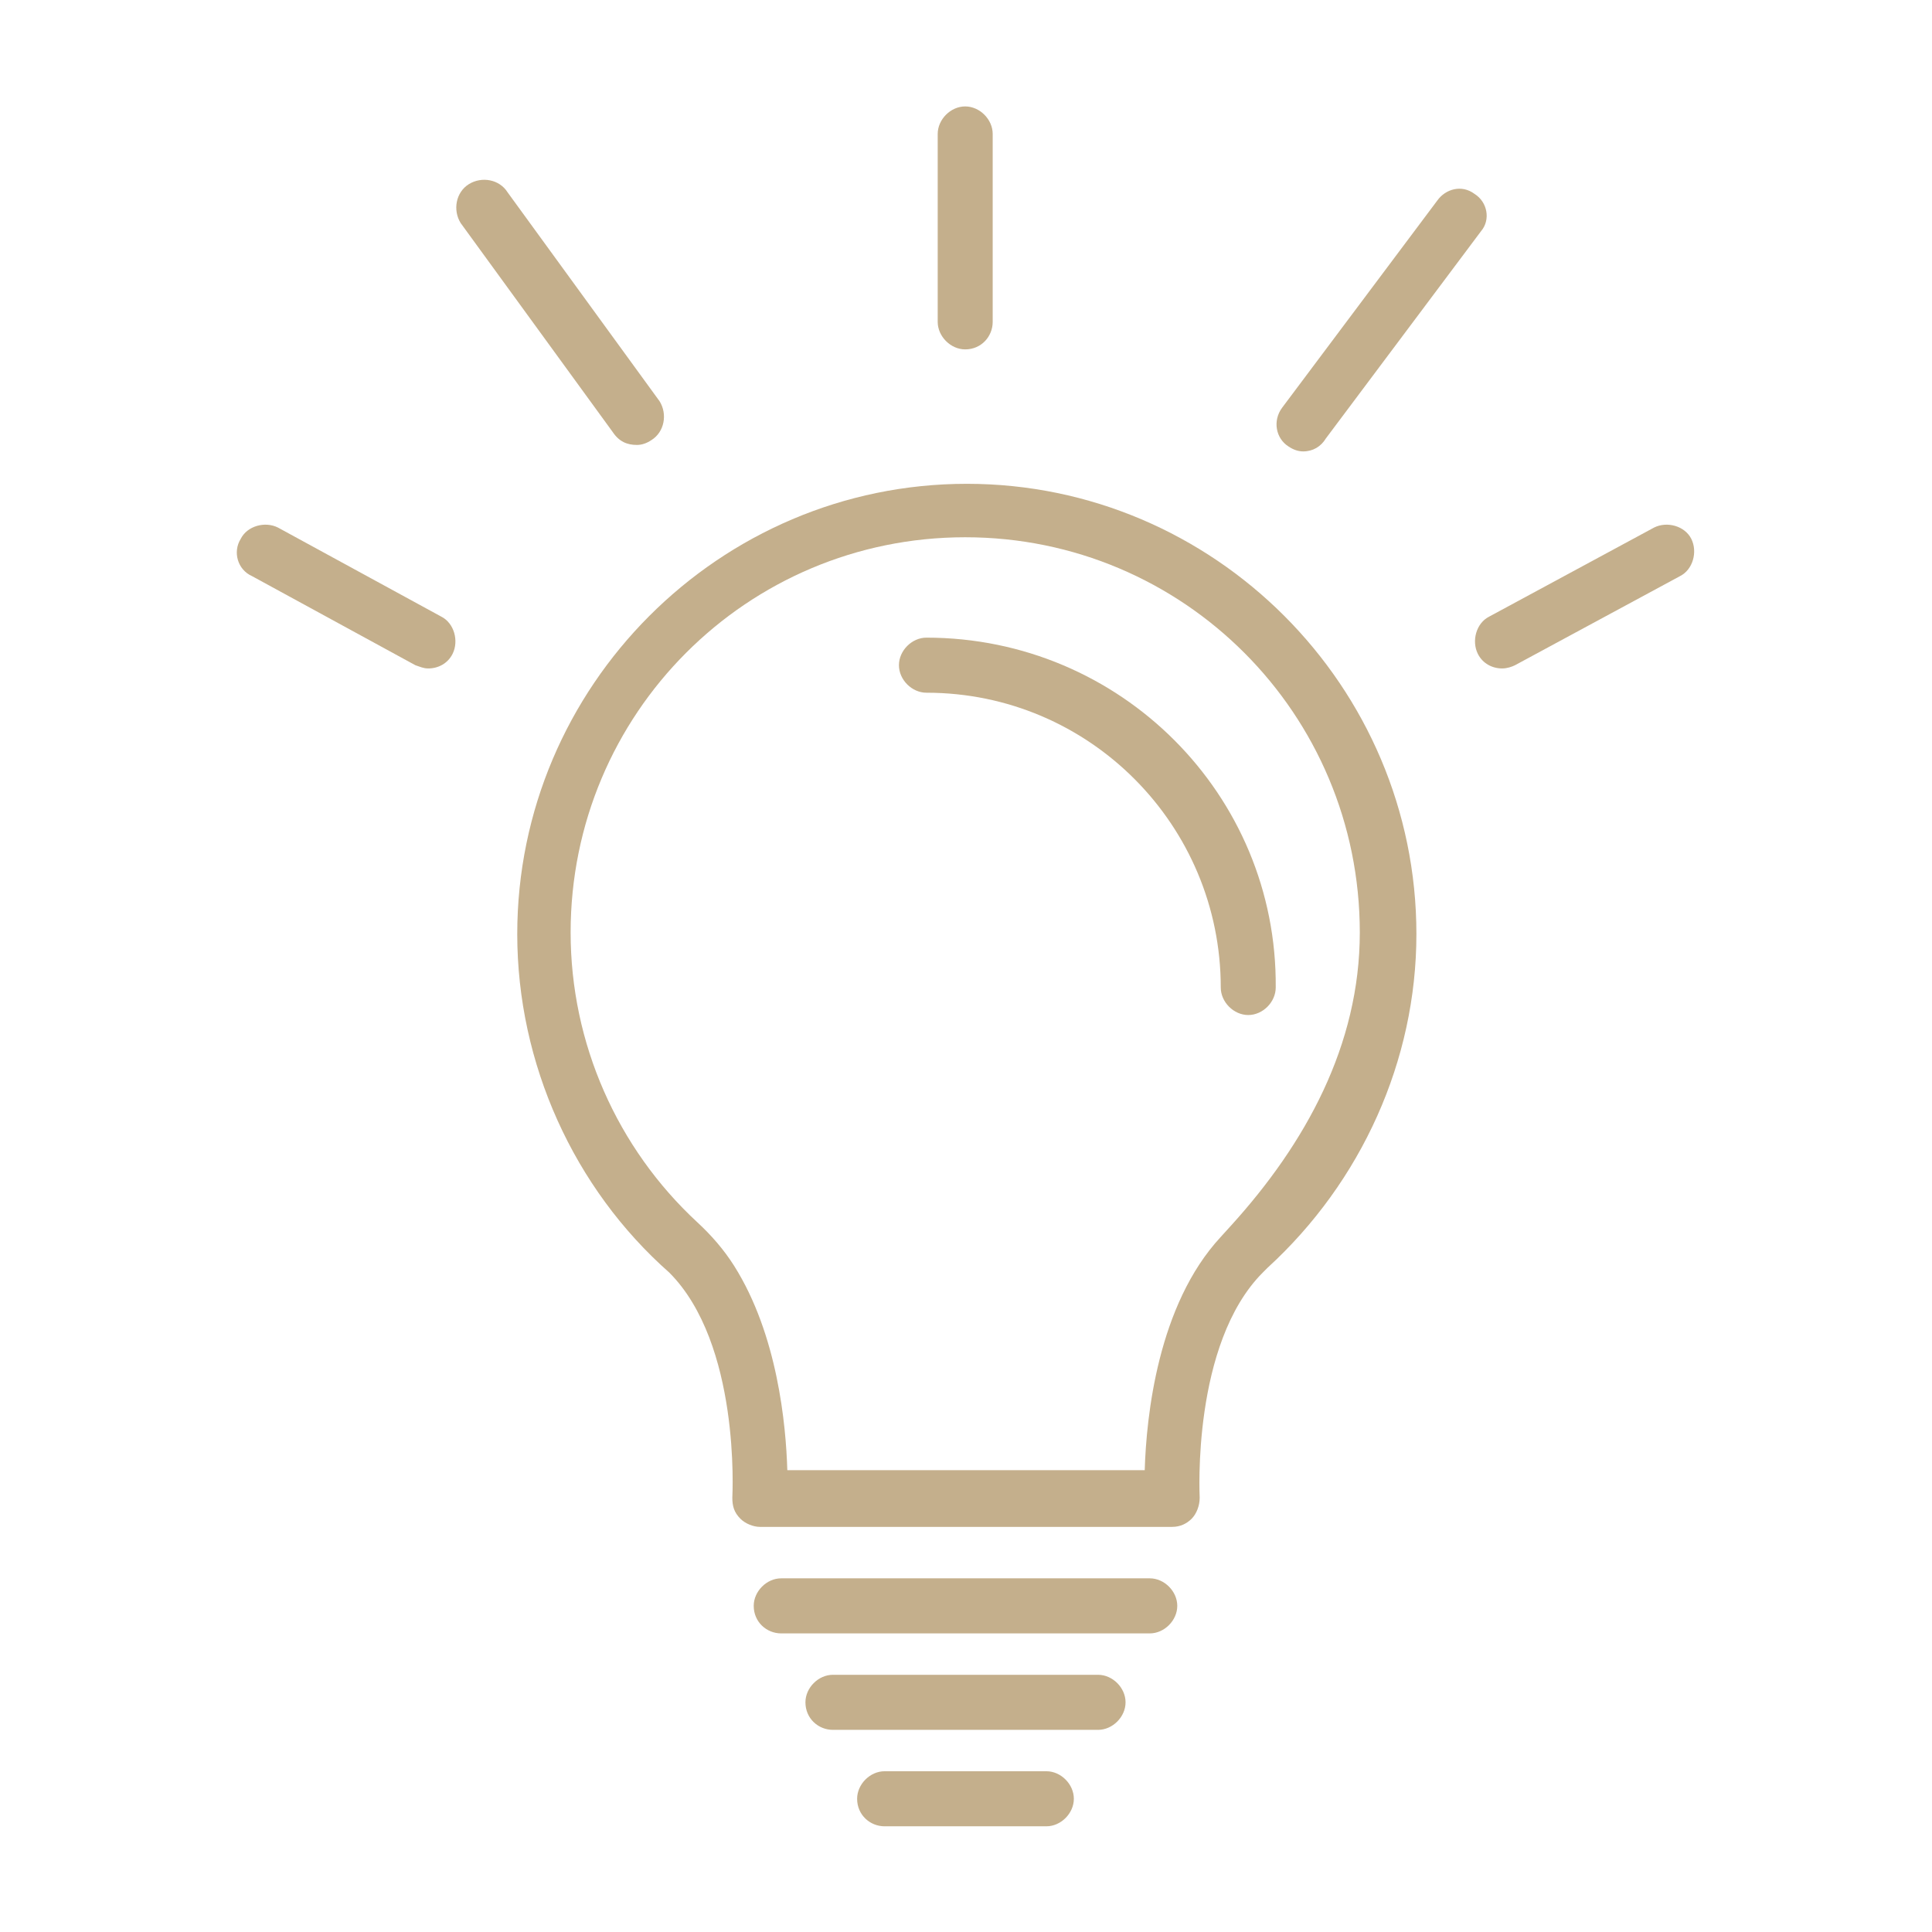
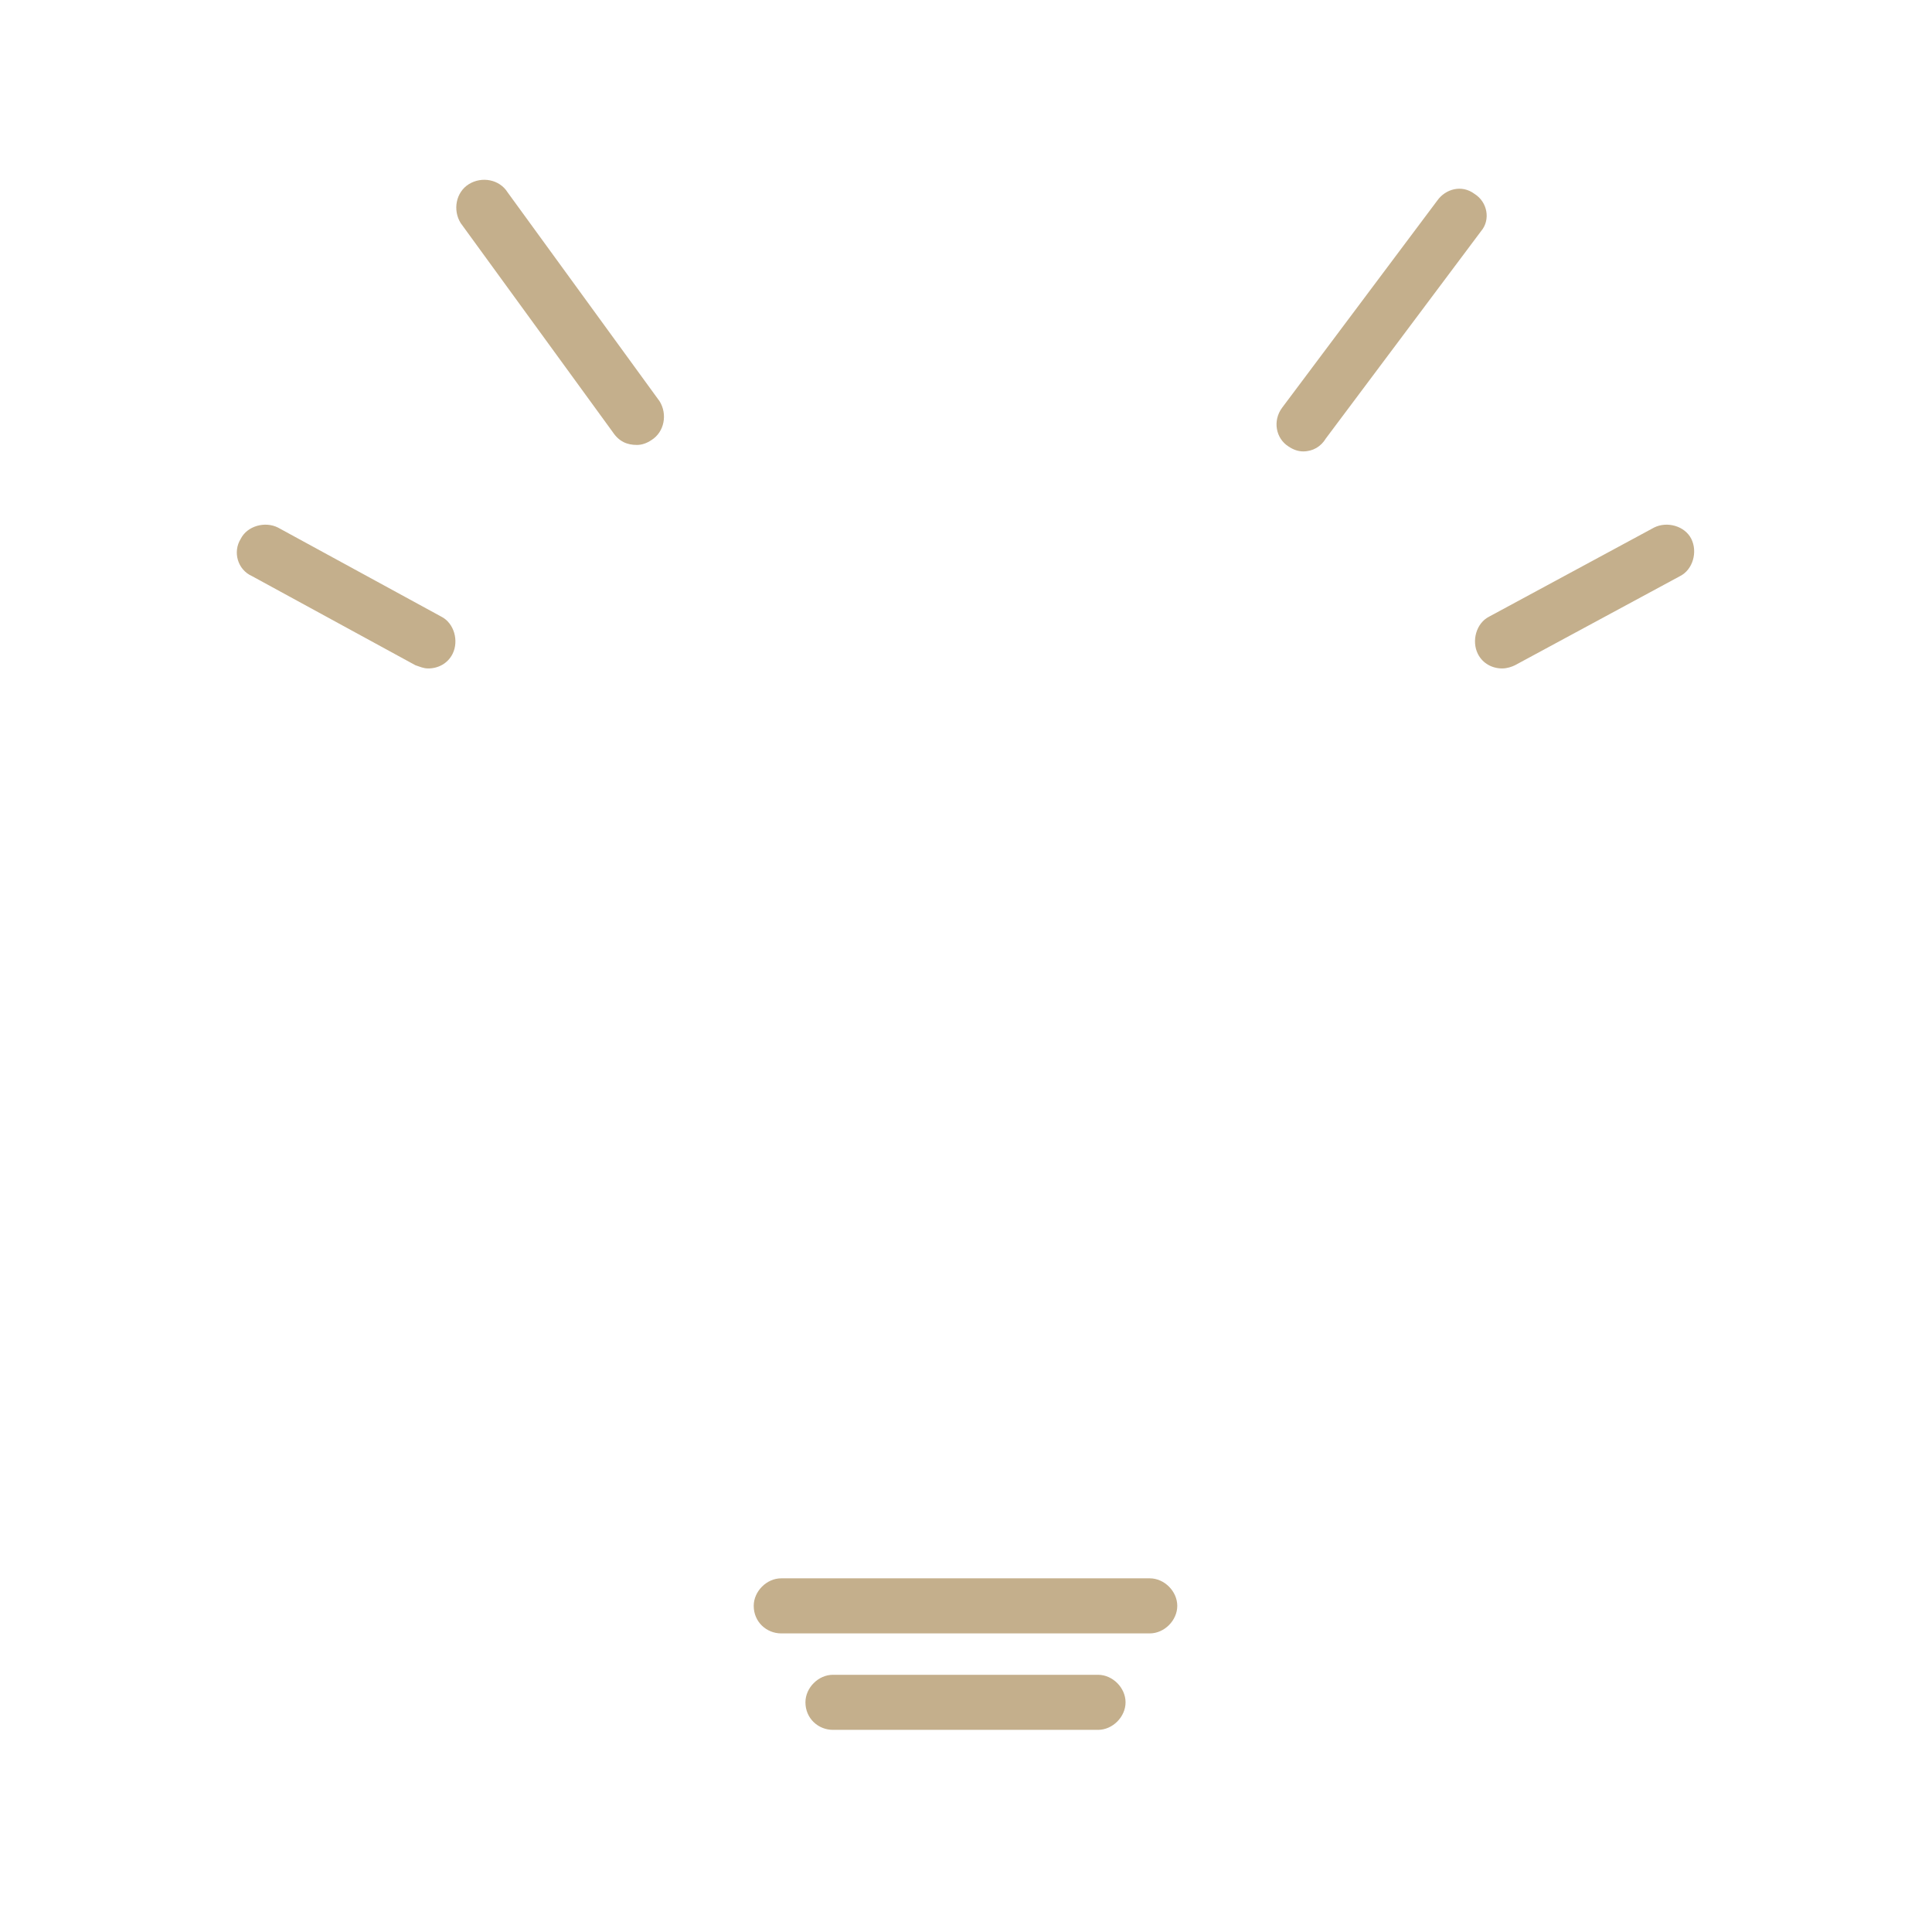
<svg xmlns="http://www.w3.org/2000/svg" width="510" zoomAndPan="magnify" viewBox="0 0 382.5 382.5" height="510" preserveAspectRatio="xMidYMid meet">
  <defs>
    <clipPath id="id1">
-       <path d="M 185 21.074 L 197 21.074 L 197 70 L 185 70 Z M 185 21.074 " clip-rule="nonzero" />
-     </clipPath>
+       </clipPath>
    <clipPath id="id2">
-       <path d="M 169 350 L 213 350 L 213 361.574 L 169 361.574 Z M 169 350 " clip-rule="nonzero" />
-     </clipPath>
+       </clipPath>
  </defs>
-   <path fill="rgb(76.859%, 68.629%, 54.9%)" d="M 243.691 242.68 C 241.68 244.895 243.691 242.68 241.68 244.895 C 229.195 258.359 226.953 280.484 226.633 291.07 L 155.875 291.07 C 155.605 282.125 153.961 264.246 145.336 250.598 C 143.324 247.414 140.84 244.562 138.074 242.004 C 122.199 227.324 112.973 206.562 112.973 184.609 C 112.973 141.316 147.871 106.367 191.094 106.367 C 234.316 106.367 269.215 141.316 269.215 184.609 C 269.215 206.902 258.469 226.418 243.691 242.68 Z M 191.414 95.785 C 142.426 95.785 102.406 135.867 102.406 184.93 C 102.406 210.582 113.613 235.273 132.504 251.945 C 146.59 266.059 145.012 295.77 144.988 296.52 C 144.988 298.125 145.309 299.406 146.59 300.688 C 147.551 301.648 149.152 302.293 150.43 302.293 L 232.074 302.293 C 233.676 302.293 234.953 301.648 235.918 300.688 C 236.875 299.727 237.516 298.125 237.516 296.52 C 237.516 296.199 235.918 266.059 250.004 251.945 C 250.324 251.629 250.645 251.309 250.965 250.984 C 269.535 233.992 280.422 209.941 280.422 184.93 C 280.422 135.867 240.398 95.785 191.414 95.785 " fill-opacity="1" fill-rule="nonzero" />
-   <path fill="rgb(76.859%, 68.629%, 54.9%)" d="M 183.414 126.242 C 180.535 126.242 177.973 128.809 177.973 131.695 C 177.973 134.582 180.535 137.145 183.414 137.145 C 215.754 137.145 241.688 163.438 241.688 195.504 C 241.688 198.391 244.25 200.957 247.129 200.957 C 250.012 200.957 252.57 198.391 252.57 195.504 C 252.891 157.348 221.836 126.242 183.414 126.242 " fill-opacity="1" fill-rule="nonzero" />
  <g clip-path="url(#id1)">
-     <path fill="rgb(76.859%, 68.629%, 54.9%)" d="M 191.09 69.172 C 194.293 69.172 196.535 66.605 196.535 63.723 L 196.535 26.523 C 196.535 23.637 193.973 21.07 191.09 21.07 C 188.211 21.07 185.648 23.637 185.648 26.523 L 185.648 63.723 C 185.648 66.605 188.211 69.172 191.09 69.172 " fill-opacity="1" fill-rule="nonzero" />
-   </g>
+     </g>
  <path fill="rgb(76.859%, 68.629%, 54.9%)" d="M 255.125 88.41 C 256.086 89.051 257.047 89.371 258.008 89.371 C 259.93 89.371 261.531 88.41 262.492 86.809 L 293.219 45.77 C 295.141 43.527 294.5 39.996 291.938 38.395 C 289.379 36.469 286.176 37.434 284.574 39.68 L 253.844 80.711 C 251.926 83.281 252.566 86.809 255.125 88.41 " fill-opacity="1" fill-rule="nonzero" />
  <path fill="rgb(76.859%, 68.629%, 54.9%)" d="M 126.098 88.09 C 127.059 88.09 128.02 87.77 128.98 87.125 C 131.543 85.523 132.18 81.996 130.582 79.434 L 100.492 38.074 C 98.895 35.508 95.371 34.867 92.809 36.469 C 90.246 38.074 89.609 41.602 91.207 44.168 L 121.297 85.523 C 122.578 87.449 124.176 88.09 126.098 88.09 " fill-opacity="1" fill-rule="nonzero" />
  <path fill="rgb(76.859%, 68.629%, 54.9%)" d="M 87.359 122.078 L 55.02 104.441 C 52.457 103.16 48.938 104.121 47.656 106.688 C 46.055 109.25 47.016 112.781 49.898 114.062 L 82.234 131.699 C 83.195 132.02 83.836 132.34 84.797 132.34 C 86.719 132.34 88.641 131.379 89.602 129.453 C 90.879 126.887 89.918 123.363 87.359 122.078 " fill-opacity="1" fill-rule="nonzero" />
  <path fill="rgb(76.859%, 68.629%, 54.9%)" d="M 334.848 106.688 C 333.566 104.121 330.047 103.16 327.484 104.441 L 294.828 122.078 C 292.266 123.363 291.309 126.887 292.586 129.453 C 293.547 131.379 295.469 132.34 297.391 132.34 C 298.348 132.34 299.312 132.02 299.949 131.699 L 332.609 114.062 C 335.172 112.781 336.129 109.25 334.848 106.688 " fill-opacity="1" fill-rule="nonzero" />
  <path fill="rgb(76.859%, 68.629%, 54.9%)" d="M 227.633 312.48 L 154.664 312.48 C 151.785 312.48 149.223 315.047 149.223 317.93 C 149.223 321.141 151.785 323.383 154.664 323.383 L 227.633 323.383 C 230.516 323.383 233.078 320.816 233.078 317.93 C 233.078 315.047 230.516 312.48 227.633 312.48 " fill-opacity="1" fill-rule="nonzero" />
  <path fill="rgb(76.859%, 68.629%, 54.9%)" d="M 217.395 331.578 L 164.902 331.578 C 162.02 331.578 159.461 334.145 159.461 337.027 C 159.461 340.234 162.02 342.48 164.902 342.48 L 217.395 342.48 C 220.277 342.48 222.84 339.914 222.84 337.027 C 222.84 334.145 220.277 331.578 217.395 331.578 " fill-opacity="1" fill-rule="nonzero" />
  <g clip-path="url(#id2)">
    <path fill="rgb(76.859%, 68.629%, 54.9%)" d="M 207.16 350.672 L 175.141 350.672 C 172.258 350.672 169.695 353.238 169.695 356.125 C 169.695 359.332 172.258 361.574 175.141 361.574 L 207.16 361.574 C 210.043 361.574 212.602 359.012 212.602 356.125 C 212.602 353.238 210.043 350.672 207.16 350.672 " fill-opacity="1" fill-rule="nonzero" />
  </g>
</svg>